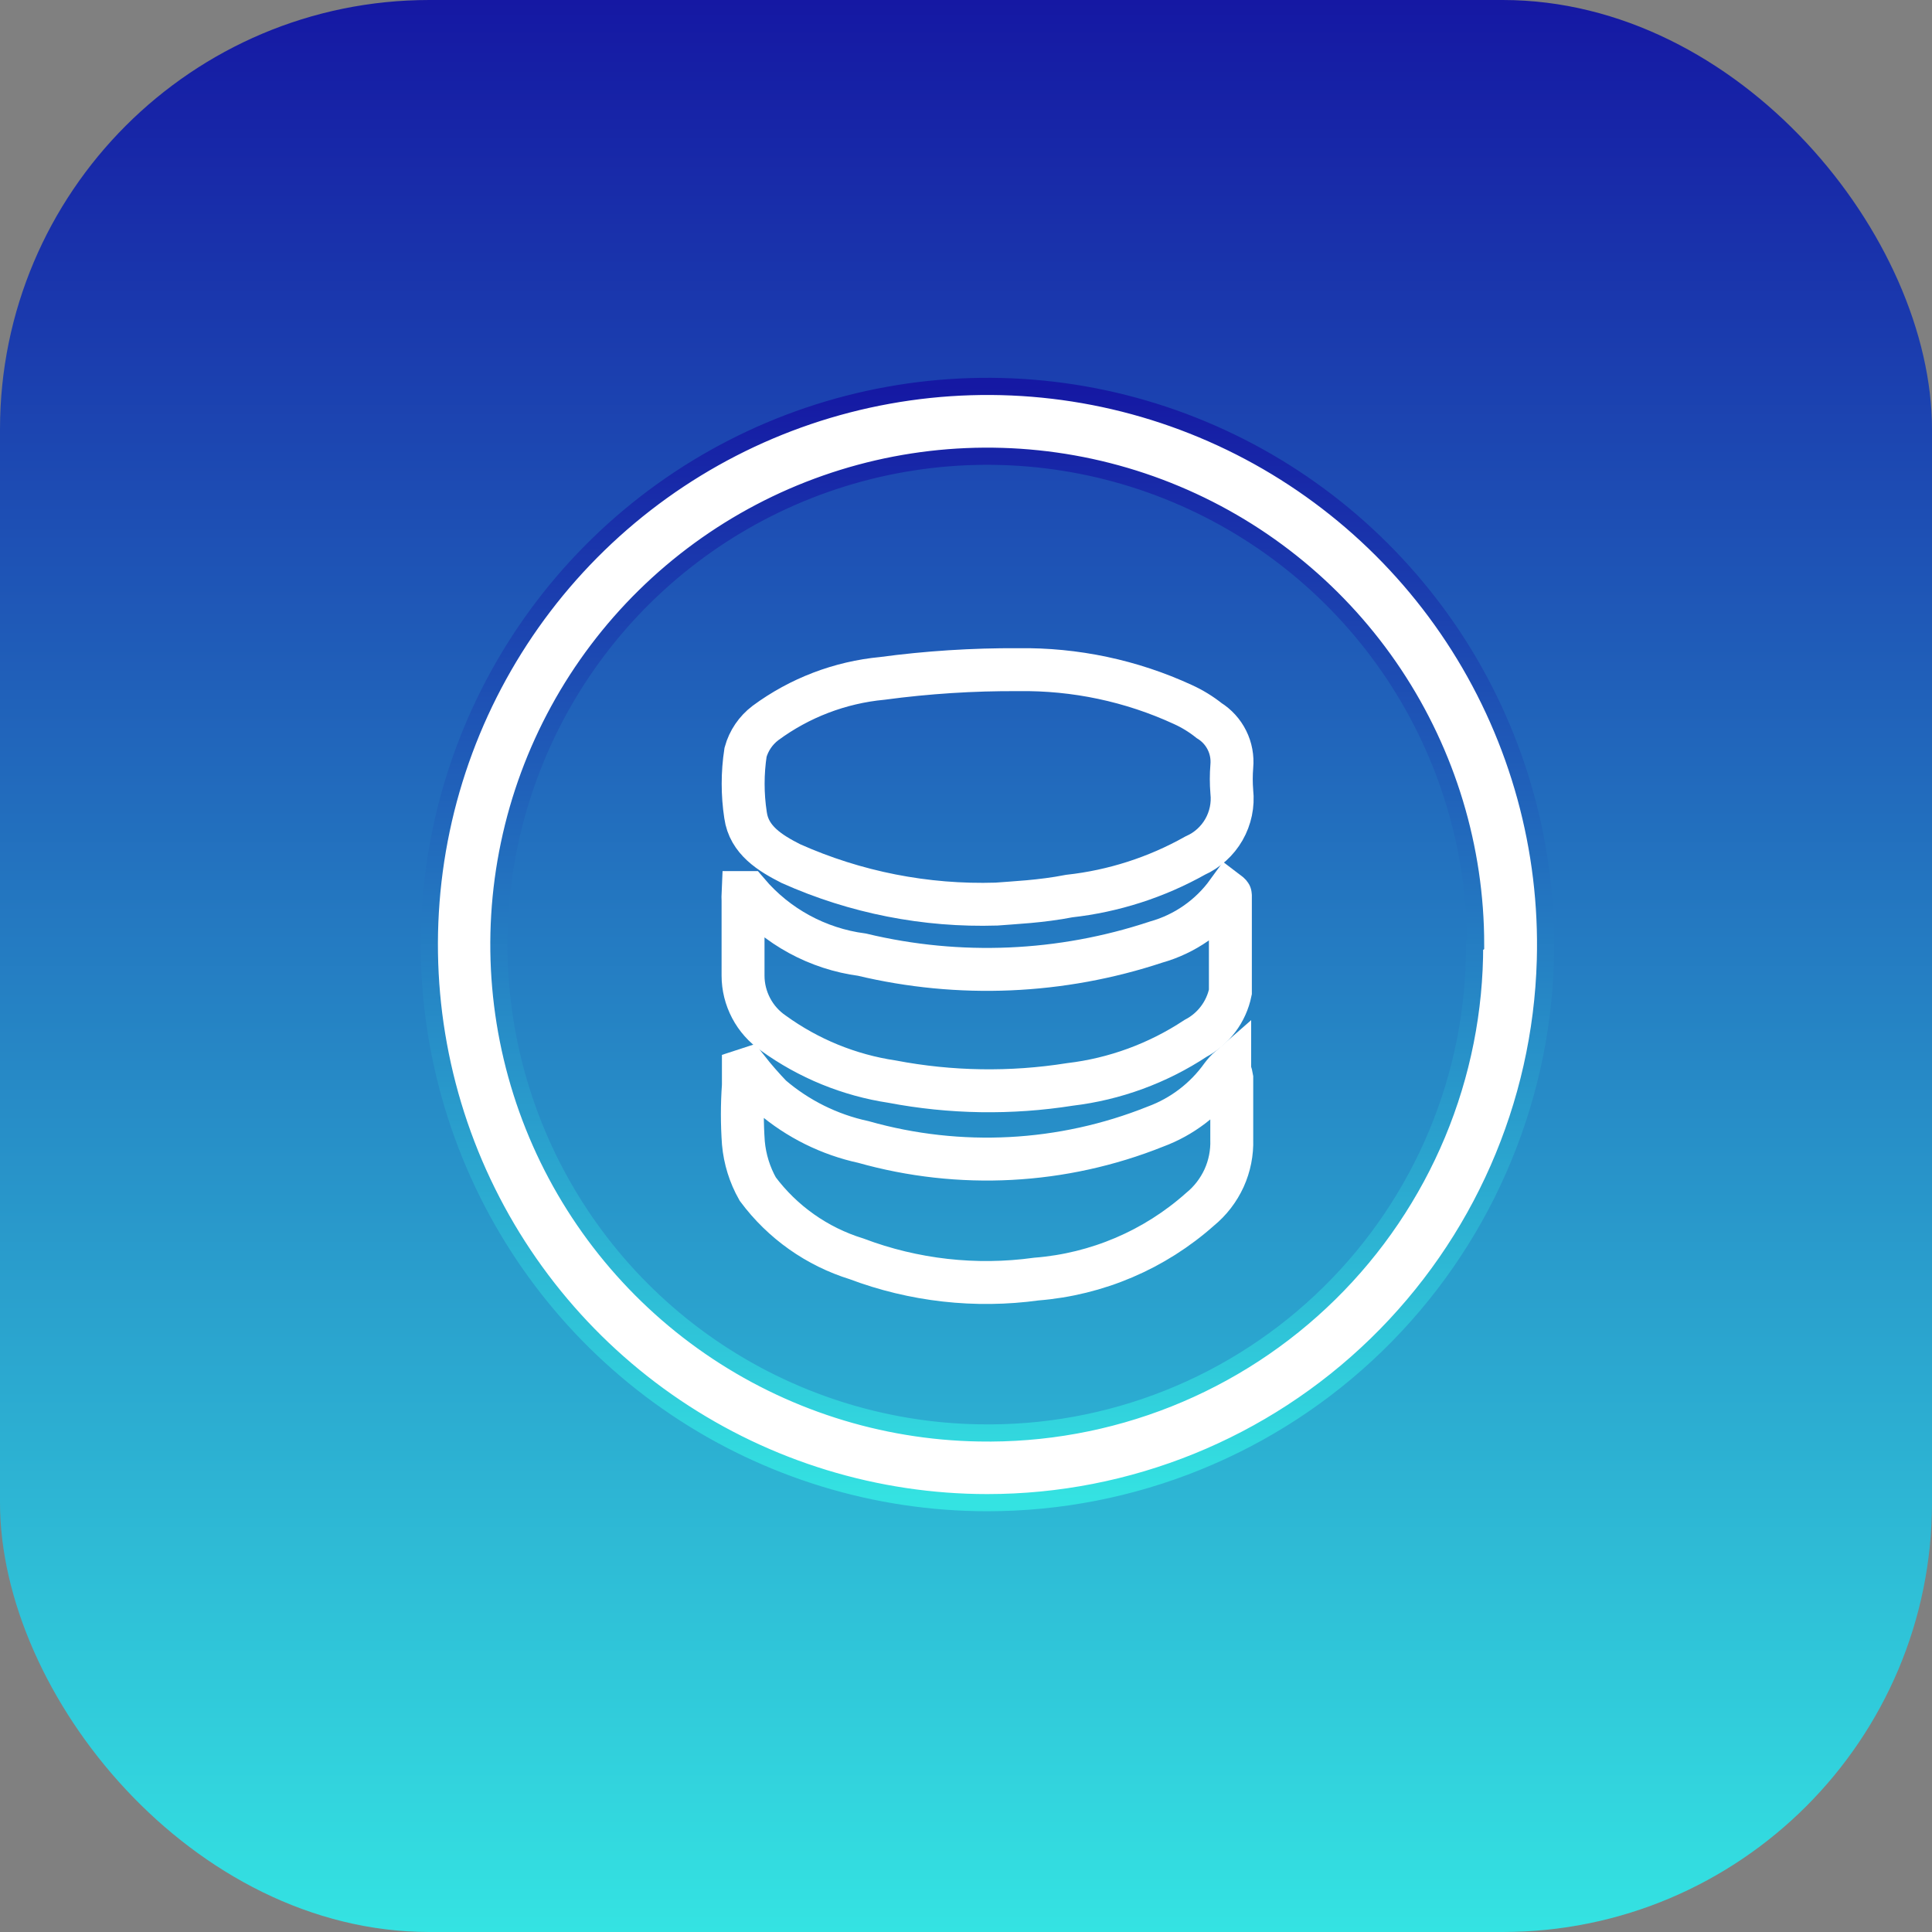
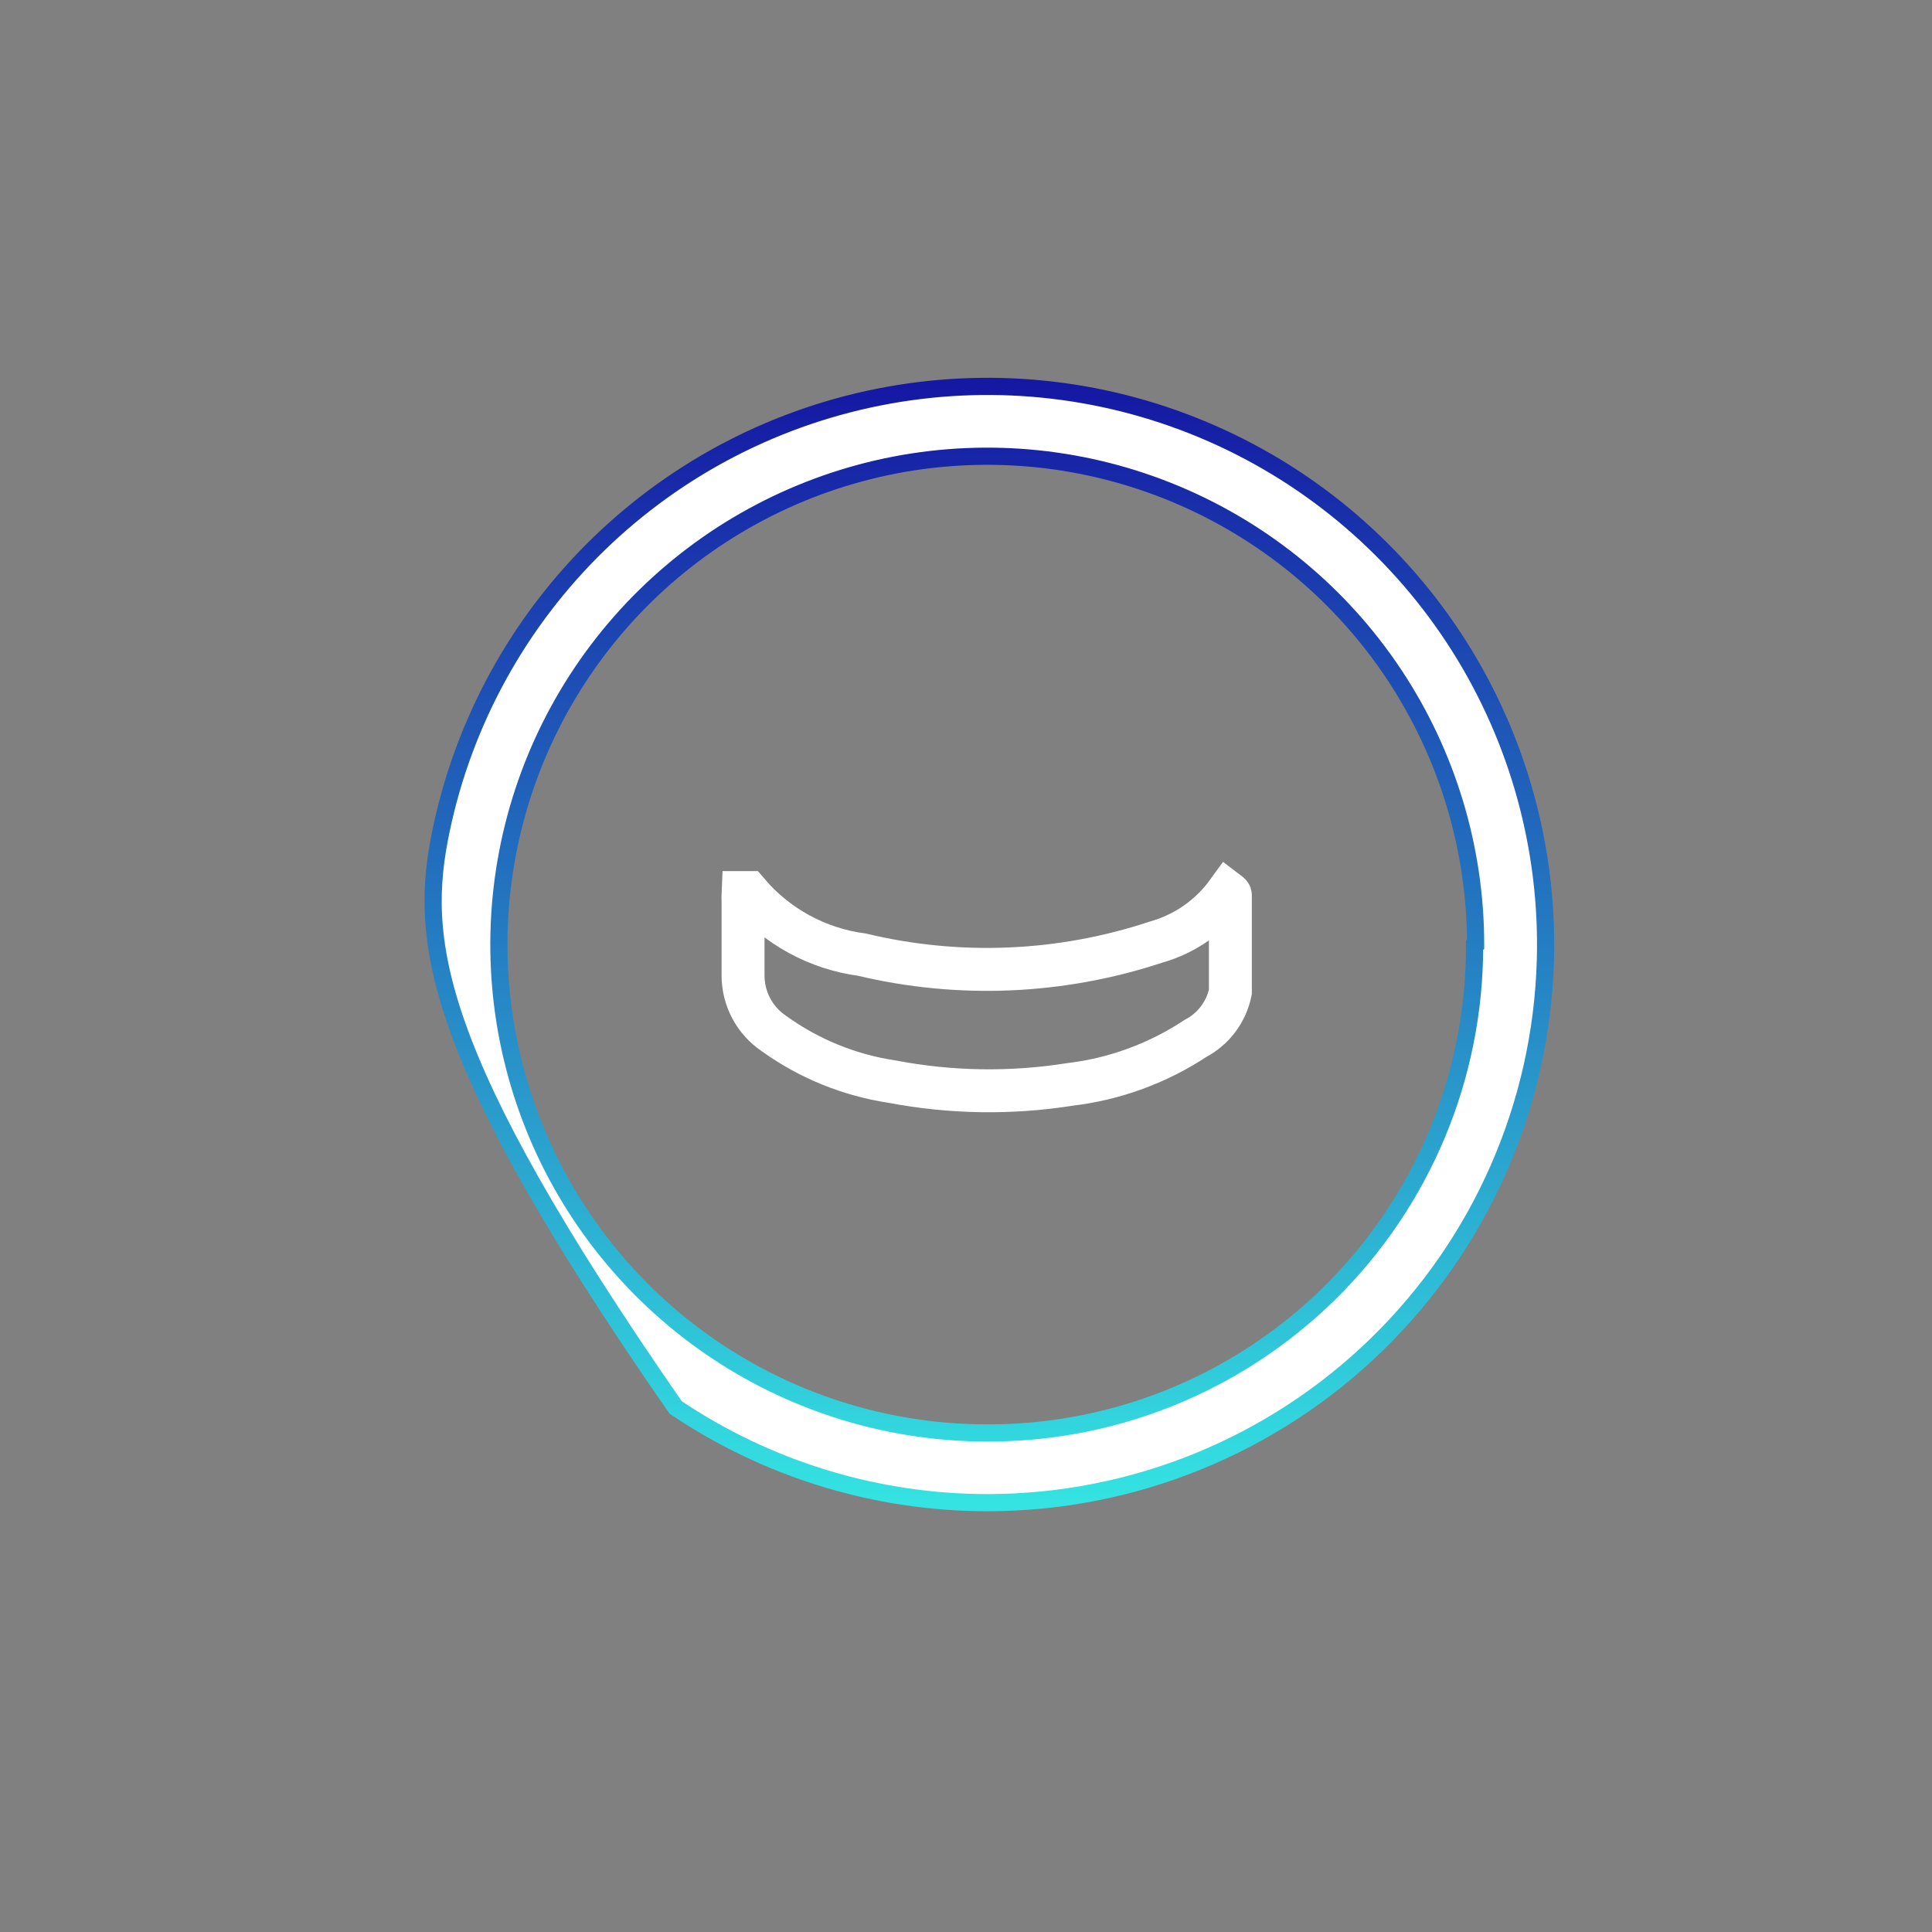
<svg xmlns="http://www.w3.org/2000/svg" width="45" height="45" viewBox="0 0 45 45" fill="none">
  <rect x="0" y="0" width="45" height="45" fill="#808080" stroke="none" />
-   <rect width="45" height="45" rx="10" fill="url(#paint0_linear_2191_31006)" />
-   <path d="M22.995 35C20.408 34.999 17.881 34.226 15.736 32.781C13.591 31.336 11.926 29.284 10.953 26.887C9.981 24.49 9.746 21.858 10.278 19.326C10.81 16.795 12.085 14.48 13.94 12.677C15.794 10.875 18.145 9.666 20.69 9.207C23.236 8.747 25.86 9.057 28.228 10.098C30.596 11.138 32.6 12.861 33.984 15.046C35.367 17.232 36.068 19.78 35.995 22.366C35.9 25.75 34.488 28.963 32.06 31.323C29.633 33.682 26.38 35.001 22.995 35ZM34.37 22C34.37 19.759 33.707 17.567 32.466 15.701C31.224 13.835 29.459 12.377 27.392 11.511C25.325 10.644 23.047 10.408 20.846 10.831C18.645 11.255 16.619 12.319 15.02 13.89C13.422 15.462 12.323 17.47 11.863 19.664C11.402 21.857 11.6 24.138 12.431 26.22C13.262 28.301 14.69 30.091 16.534 31.364C18.379 32.637 20.559 33.337 22.8 33.375C24.308 33.404 25.808 33.132 27.209 32.574C28.611 32.016 29.887 31.183 30.962 30.125C32.038 29.067 32.891 27.804 33.472 26.412C34.053 25.02 34.35 23.525 34.346 22.016L34.37 22Z" fill="white" stroke="url(#paint1_linear_2191_31006)" stroke-width="0.4" />
-   <path d="M23.207 21.058C21.561 21.109 19.925 20.787 18.421 20.115C17.942 19.871 17.446 19.571 17.365 18.986C17.291 18.501 17.291 18.008 17.365 17.523C17.44 17.251 17.603 17.012 17.828 16.841C18.624 16.253 19.565 15.894 20.55 15.801C21.6 15.66 22.659 15.592 23.718 15.598C25.041 15.579 26.352 15.856 27.553 16.41C27.771 16.509 27.976 16.635 28.163 16.784C28.341 16.895 28.485 17.053 28.578 17.241C28.672 17.429 28.71 17.639 28.691 17.848C28.675 18.046 28.675 18.244 28.691 18.441C28.725 18.748 28.66 19.057 28.507 19.324C28.354 19.591 28.119 19.803 27.838 19.928C26.933 20.436 25.936 20.757 24.905 20.871C24.238 21.001 23.613 21.025 23.207 21.058Z" stroke="white" stroke-miterlimit="10" />
-   <path d="M17.413 24.901C17.586 25.121 17.771 25.332 17.965 25.534C18.581 26.062 19.318 26.428 20.11 26.599C22.355 27.233 24.746 27.108 26.911 26.241C27.532 26.012 28.07 25.601 28.455 25.063C28.51 24.989 28.572 24.921 28.642 24.86C28.642 24.965 28.682 25.03 28.69 25.096C28.69 25.575 28.69 26.062 28.69 26.542C28.7 26.851 28.639 27.159 28.511 27.441C28.382 27.722 28.191 27.971 27.951 28.167C26.892 29.11 25.554 29.68 24.14 29.792C22.726 29.987 21.284 29.825 19.948 29.32C19.029 29.036 18.224 28.467 17.649 27.695C17.463 27.366 17.349 27 17.315 26.623C17.283 26.177 17.283 25.729 17.315 25.282C17.315 25.16 17.315 25.047 17.315 24.933L17.413 24.901Z" stroke="white" stroke-miterlimit="10" />
+   <path d="M22.995 35C20.408 34.999 17.881 34.226 15.736 32.781C9.981 24.49 9.746 21.858 10.278 19.326C10.81 16.795 12.085 14.48 13.94 12.677C15.794 10.875 18.145 9.666 20.69 9.207C23.236 8.747 25.86 9.057 28.228 10.098C30.596 11.138 32.6 12.861 33.984 15.046C35.367 17.232 36.068 19.78 35.995 22.366C35.9 25.75 34.488 28.963 32.06 31.323C29.633 33.682 26.38 35.001 22.995 35ZM34.37 22C34.37 19.759 33.707 17.567 32.466 15.701C31.224 13.835 29.459 12.377 27.392 11.511C25.325 10.644 23.047 10.408 20.846 10.831C18.645 11.255 16.619 12.319 15.02 13.89C13.422 15.462 12.323 17.47 11.863 19.664C11.402 21.857 11.6 24.138 12.431 26.22C13.262 28.301 14.69 30.091 16.534 31.364C18.379 32.637 20.559 33.337 22.8 33.375C24.308 33.404 25.808 33.132 27.209 32.574C28.611 32.016 29.887 31.183 30.962 30.125C32.038 29.067 32.891 27.804 33.472 26.412C34.053 25.02 34.35 23.525 34.346 22.016L34.37 22Z" fill="white" stroke="url(#paint1_linear_2191_31006)" stroke-width="0.4" />
  <path d="M28.593 20.781C28.593 20.781 28.658 20.83 28.658 20.846C28.658 21.602 28.658 22.358 28.658 23.105C28.611 23.334 28.514 23.55 28.373 23.737C28.233 23.924 28.053 24.077 27.846 24.186C26.967 24.766 25.966 25.134 24.921 25.258C23.546 25.476 22.144 25.454 20.777 25.193C19.779 25.043 18.832 24.656 18.014 24.064C17.796 23.915 17.618 23.715 17.495 23.481C17.372 23.247 17.307 22.987 17.307 22.723C17.307 22.146 17.307 21.561 17.307 20.984C17.304 20.919 17.304 20.854 17.307 20.789C17.364 20.789 17.405 20.789 17.421 20.789C18.097 21.584 19.044 22.099 20.078 22.236C22.344 22.778 24.716 22.676 26.927 21.943C27.598 21.755 28.185 21.345 28.593 20.781Z" stroke="white" stroke-miterlimit="10" />
  <defs>
    <linearGradient id="paint0_linear_2191_31006" x1="22.5" y1="0" x2="22.5" y2="45" gradientUnits="userSpaceOnUse">
      <stop stop-color="#1518A3" />
      <stop offset="1" stop-color="#34E3E2" />
    </linearGradient>
    <linearGradient id="paint1_linear_2191_31006" x1="23" y1="9" x2="23" y2="35" gradientUnits="userSpaceOnUse">
      <stop stop-color="#1518A3" />
      <stop offset="1" stop-color="#34E3E2" />
    </linearGradient>
  </defs>
</svg>